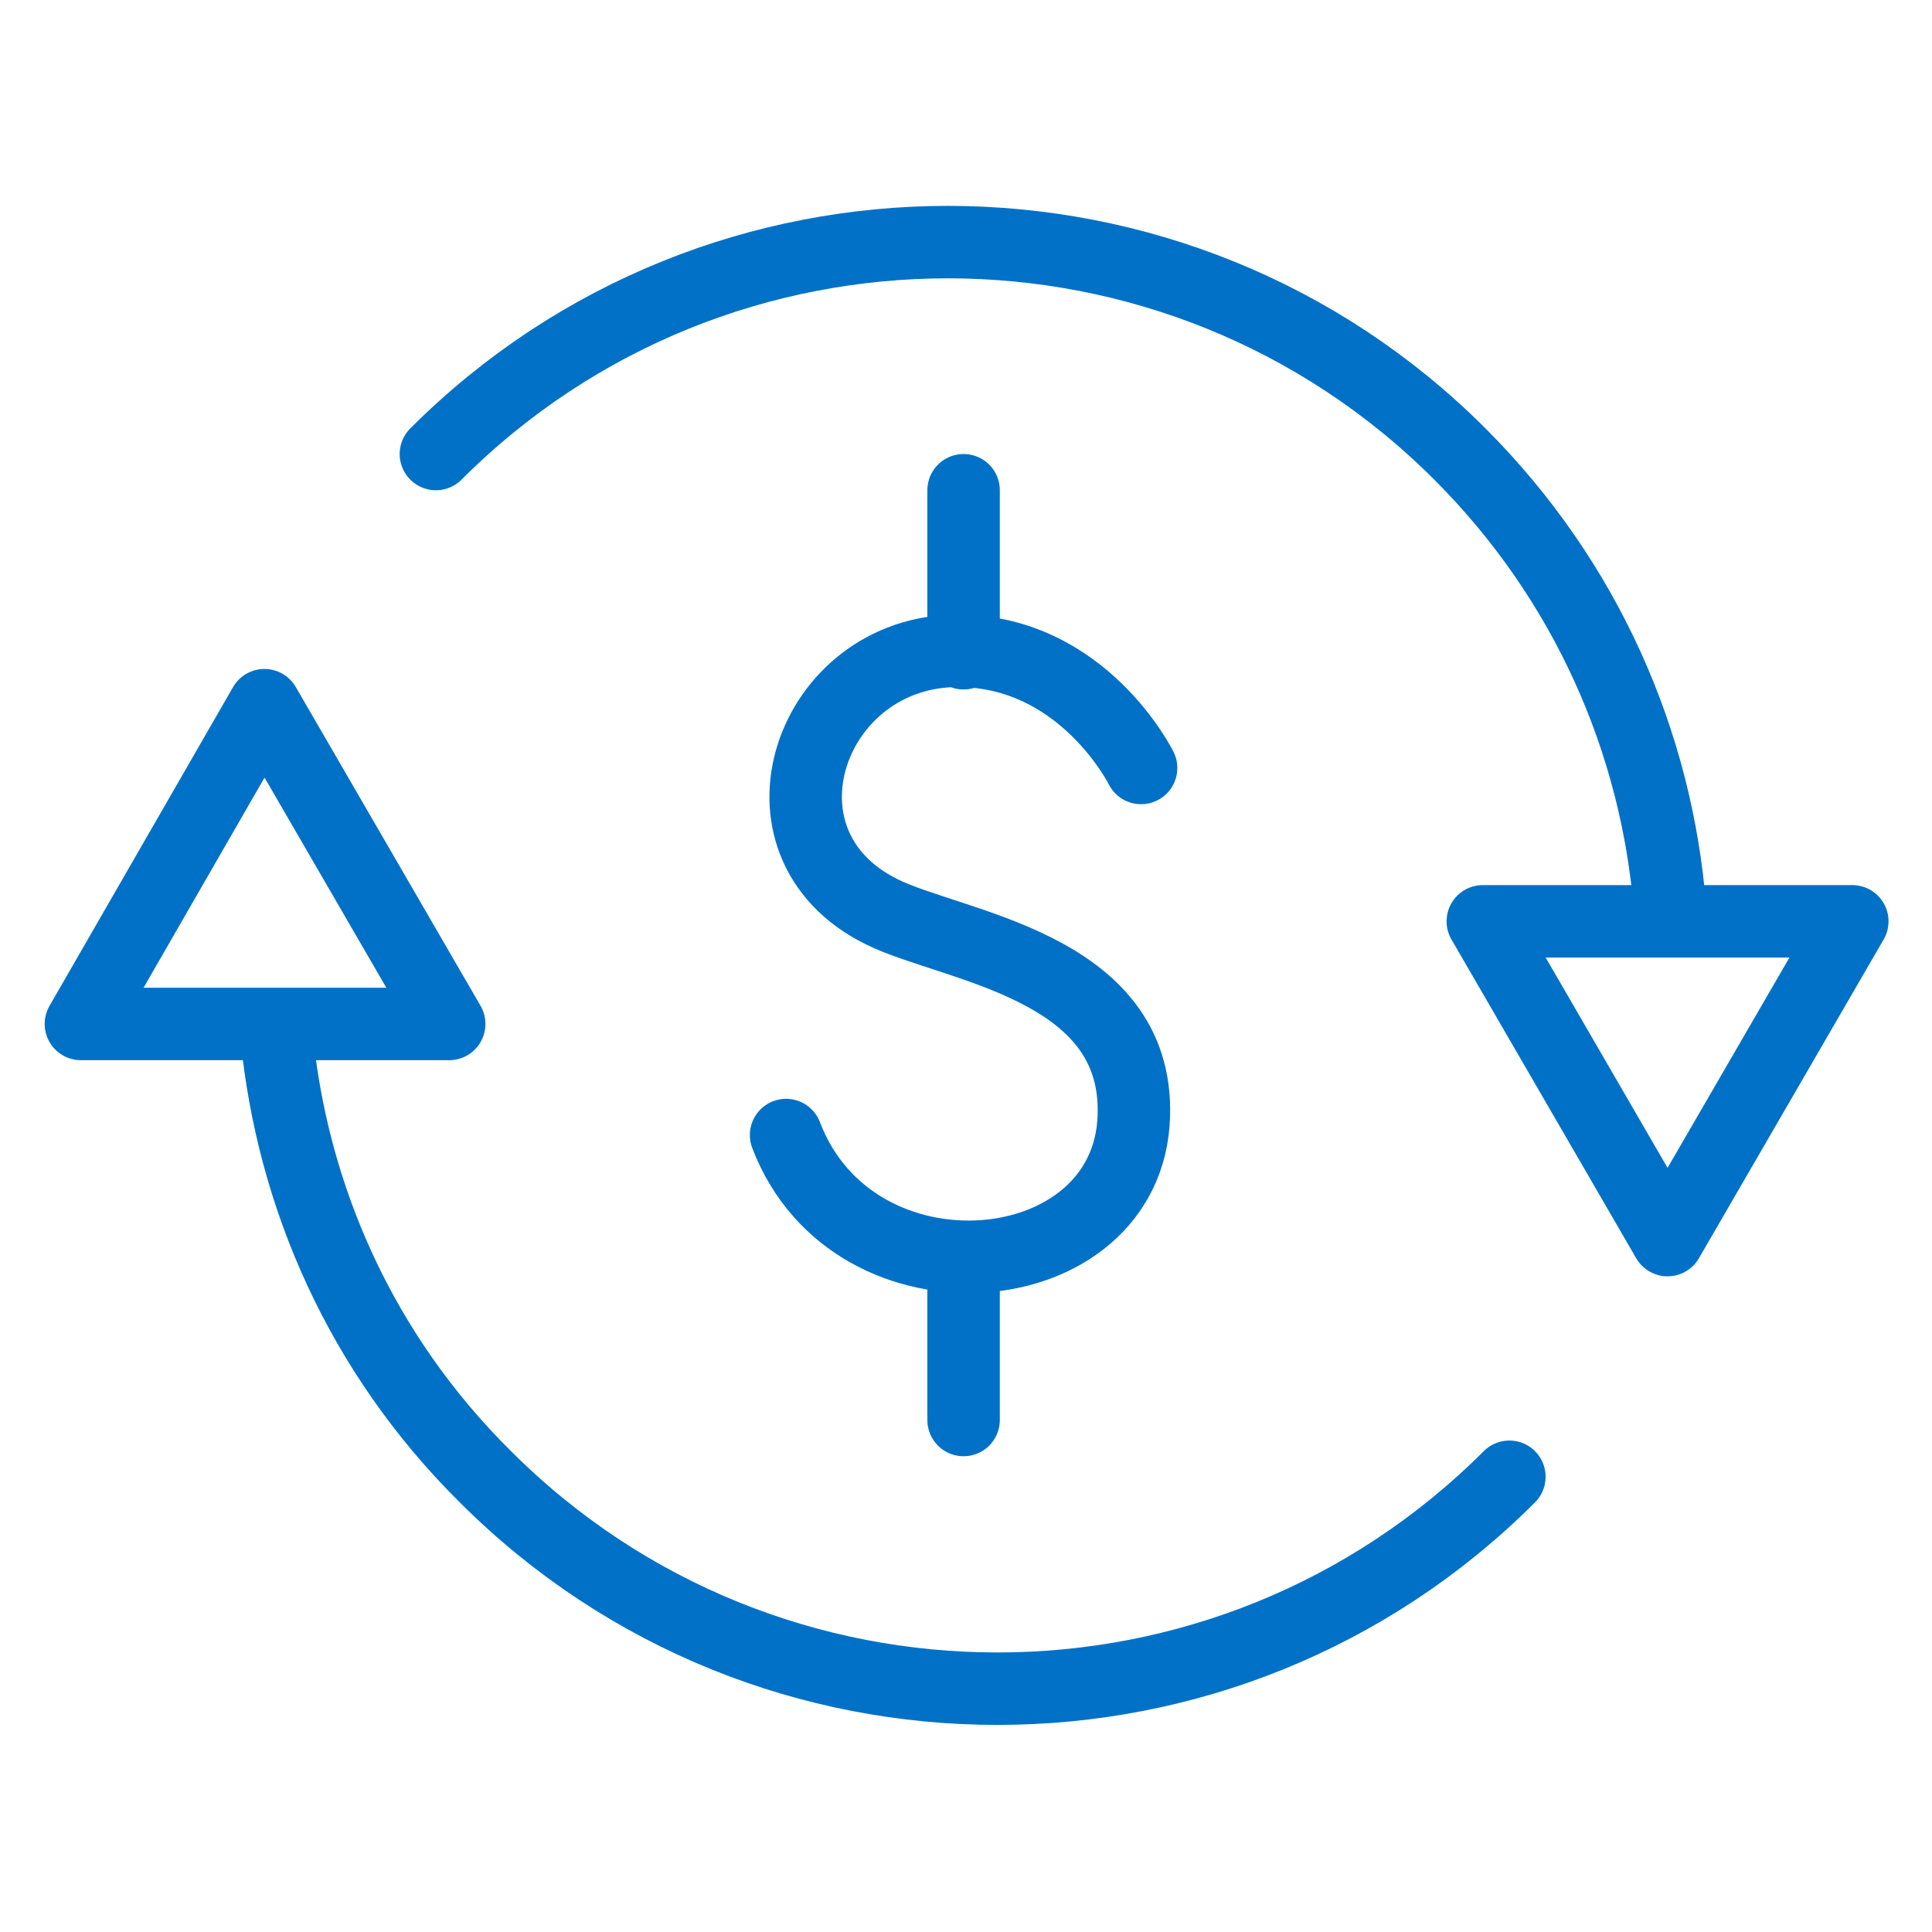
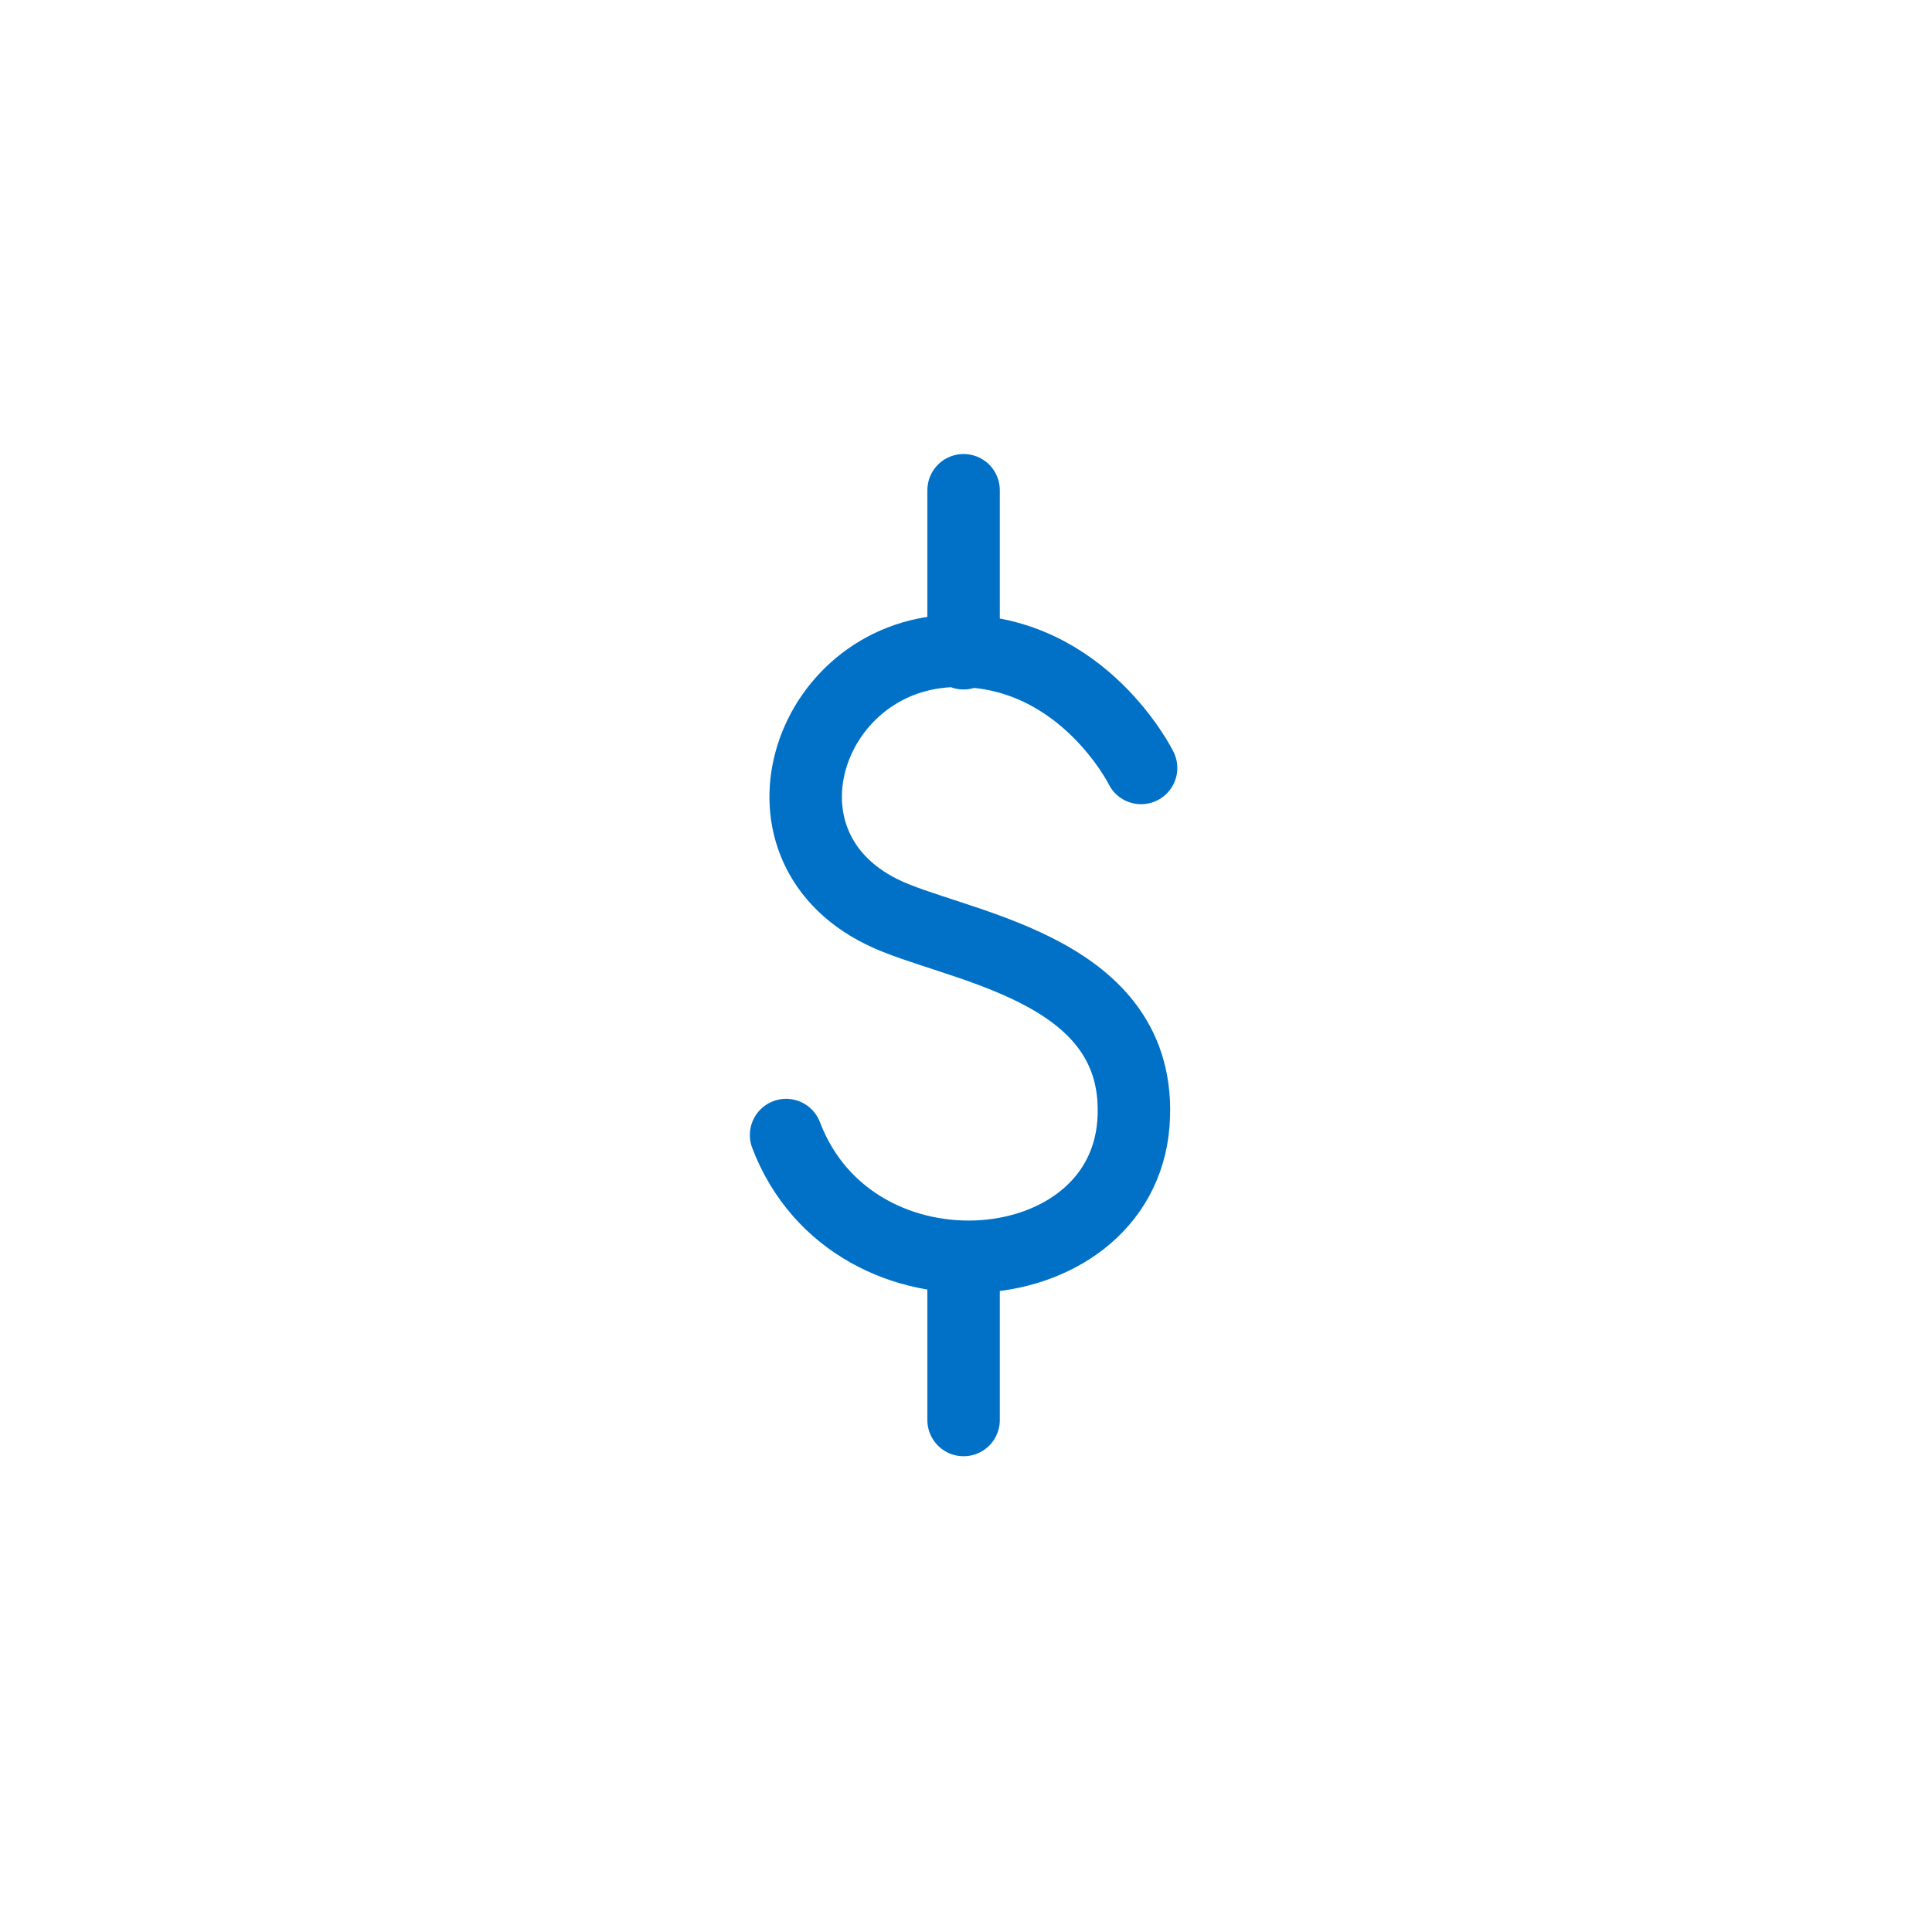
<svg xmlns="http://www.w3.org/2000/svg" version="1.1" id="Layer_1" x="0px" y="0px" viewBox="0 0 160 160" style="enable-background:new 0 0 160 160;" xml:space="preserve">
  <style type="text/css">
	.st0{fill:none;stroke:#0071C7;stroke-width:6;stroke-linecap:round;stroke-linejoin:round;}
</style>
  <g>
-     <path class="st0" d="M122.8,76.3l15.3,26.4l15.3-26.4H122.8z M37.2,84.8L21.9,58.4L6.7,84.8H37.2z M22.9,85.7   c1.3,13.4,7,26.4,17.3,36.6c23.4,23.4,61.4,23.4,84.8,0 M138.3,75.2c-1.1-13.7-6.9-27.1-17.4-37.6c-23.4-23.4-61.4-23.4-84.8,0" />
    <path class="st0" d="M79.8,117.6v-13.5 M79.8,54.1V40.6 M94.5,63.6c0,0-4.8-9.7-15.2-9.7c-12.2,0-17.8,15.9-6.3,21.6   c5.8,2.9,21.3,4.4,20.9,16.9c-0.4,14.2-23.2,16.3-28.8,1.6" />
  </g>
</svg>